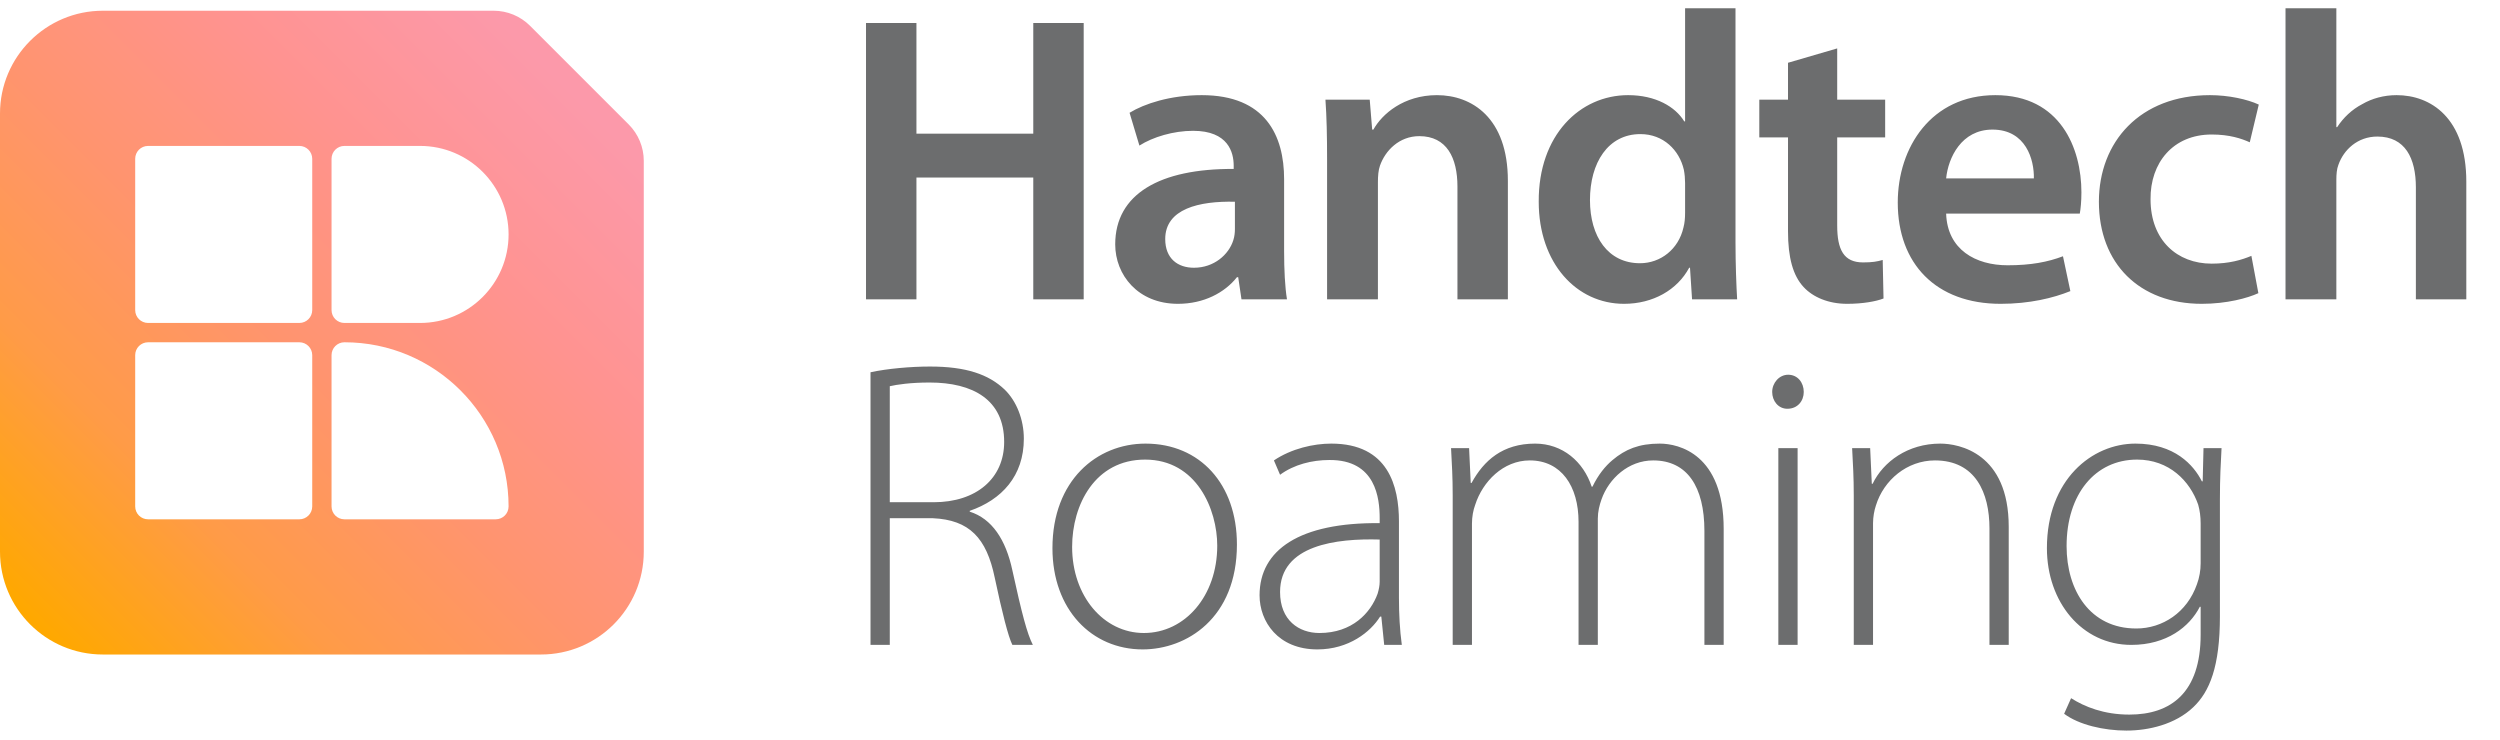
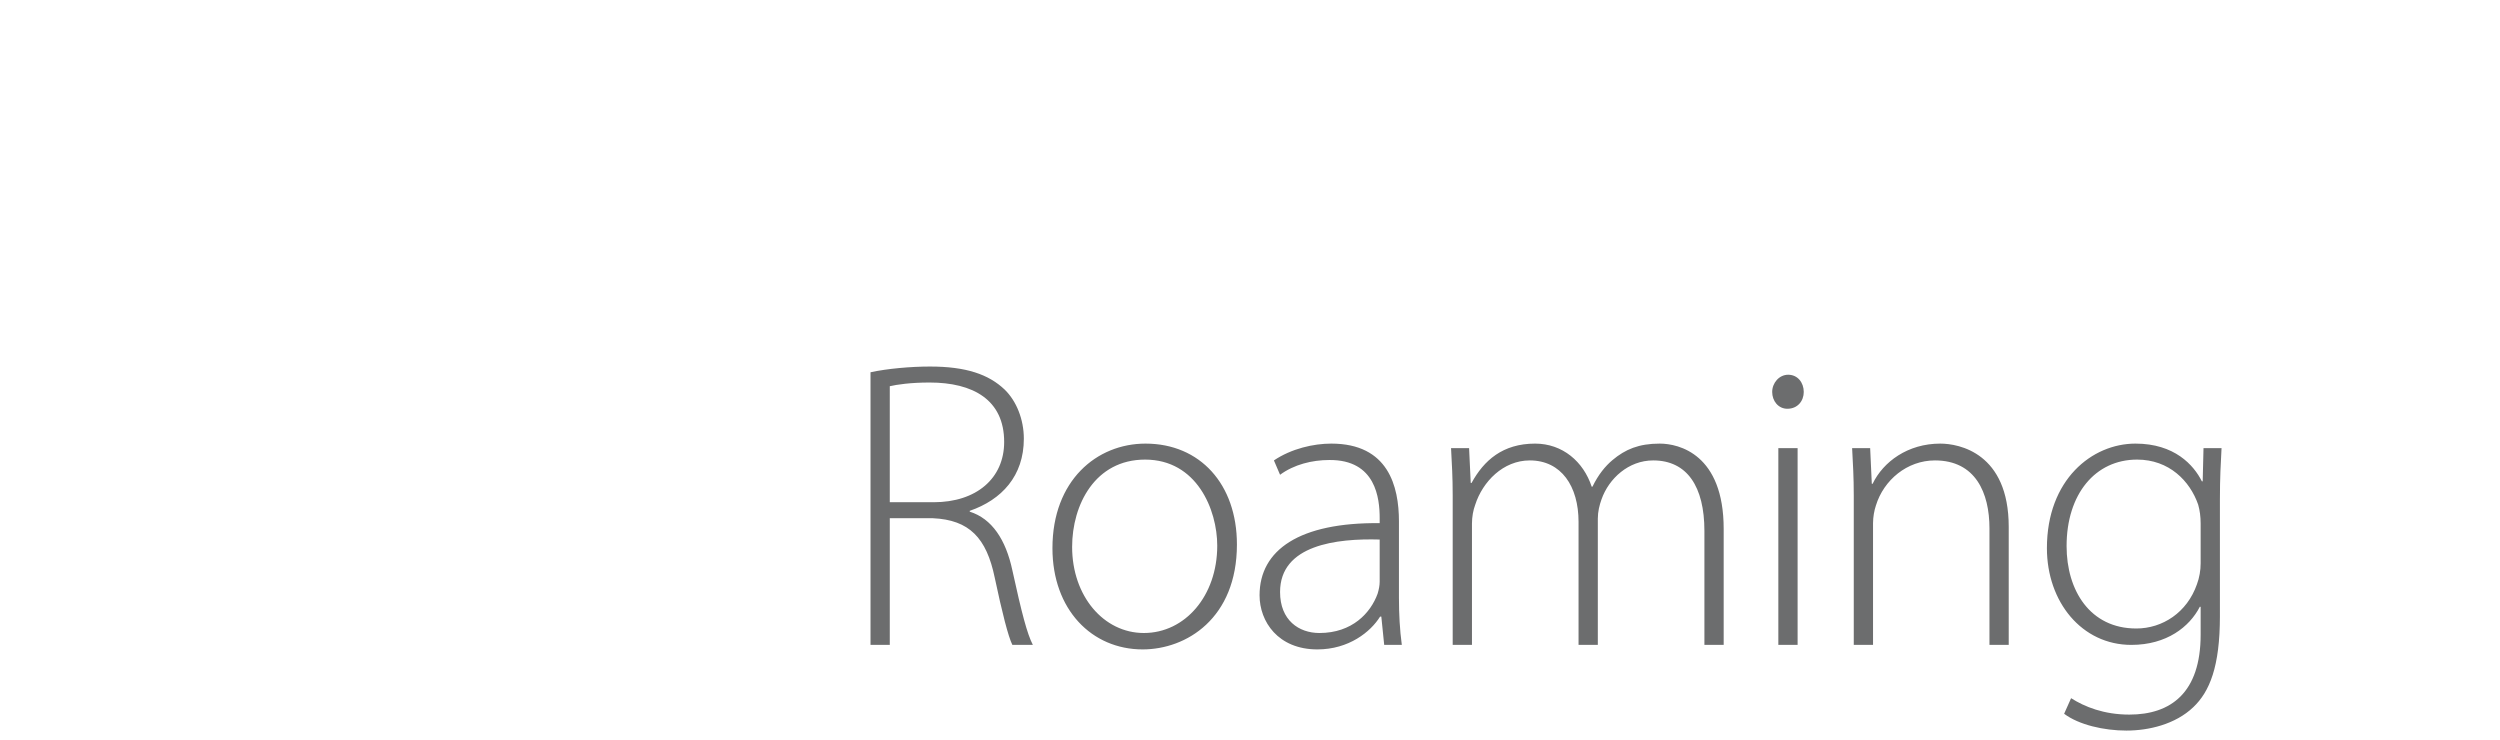
<svg xmlns="http://www.w3.org/2000/svg" width="233" height="69" viewBox="0 0 233 69" fill="none">
  <g clip-path="url(#clip0_2090_9285)">
-     <path d="M46.011 1C47.283 1 48.504 1.507 49.404 2.407L58.593 11.596C59.493 12.496 60 13.717 60 14.989V51.415C60 56.71 55.707 61 50.415 61H9.585C4.29 61 1.9534e-05 56.707 0 51.415V10.585C2.14554e-05 5.293 4.293 1 9.585 1H46.011ZM13.8 31.9C13.137 31.901 12.6 32.437 12.6 33.1V47.2C12.6 47.863 13.137 48.4 13.8 48.4H27.9C28.563 48.4 29.099 47.863 29.1 47.2V33.1C29.099 32.437 28.563 31.901 27.9 31.9H13.8ZM32.1 31.9C31.437 31.901 30.901 32.437 30.9 33.1V47.2C30.901 47.863 31.437 48.4 32.1 48.4H46.2C46.863 48.4 47.4 47.863 47.4 47.2C47.4 38.755 40.545 31.9 32.1 31.9ZM13.8 13.6C13.137 13.6 12.6 14.137 12.6 14.8V28.9C12.6 29.563 13.137 30.099 13.8 30.1H27.9C28.563 30.099 29.099 29.563 29.1 28.9V14.8C29.099 14.137 28.563 13.6 27.9 13.6H13.8ZM32.1 13.6C31.437 13.6 30.901 14.137 30.9 14.8V28.9C30.901 29.563 31.437 30.099 32.1 30.1H39.15C43.704 30.099 47.4 26.404 47.4 21.85C47.4 17.296 43.704 13.6 39.15 13.6H32.1Z" fill="url(#paint0_linear_2090_9285)" />
-   </g>
-   <path opacity="0.9" d="M80.712 2.143H85.412V12.46H96.301V2.143H101V27.896H96.301V16.548H85.412V27.896H80.712V2.143ZM119.679 16.701V23.425C119.679 25.106 119.756 26.749 119.947 27.896H115.706L115.4 25.832H115.285C114.139 27.284 112.191 28.316 109.783 28.316C106.039 28.316 103.938 25.603 103.938 22.776C103.938 18.076 108.102 15.707 114.98 15.745V15.44C114.98 14.217 114.483 12.192 111.197 12.192C109.363 12.192 107.453 12.765 106.192 13.568L105.275 10.511C106.65 9.67 109.058 8.868 112 8.868C117.96 8.868 119.679 12.651 119.679 16.701ZM115.094 21.362V18.802C111.77 18.726 108.599 19.452 108.599 22.279C108.599 24.113 109.783 24.954 111.274 24.954C113.146 24.954 114.521 23.731 114.942 22.394C115.056 22.05 115.094 21.668 115.094 21.362ZM123.684 27.896V14.829C123.684 12.689 123.646 10.893 123.531 9.288H127.658L127.887 12.078H128.001C128.804 10.626 130.829 8.868 133.924 8.868C137.171 8.868 140.534 10.97 140.534 16.854V27.896H135.834V17.388C135.834 14.714 134.841 12.689 132.281 12.689C130.409 12.689 129.11 14.026 128.613 15.44C128.46 15.86 128.422 16.433 128.422 16.968V27.896H123.684ZM157.05 0.768H161.749V22.661C161.749 24.572 161.826 26.635 161.902 27.896H157.699L157.508 24.954H157.432C156.324 27.017 154.069 28.316 151.357 28.316C146.925 28.316 143.409 24.533 143.409 18.802C143.371 12.574 147.268 8.868 151.739 8.868C154.299 8.868 156.133 9.938 156.973 11.313H157.05V0.768ZM157.05 19.834V17.045C157.05 16.663 157.011 16.204 156.935 15.822C156.515 13.988 155.025 12.498 152.885 12.498C149.867 12.498 148.185 15.172 148.185 18.649C148.185 22.05 149.867 24.533 152.847 24.533C154.757 24.533 156.438 23.234 156.897 21.209C157.011 20.789 157.05 20.331 157.05 19.834ZM166.642 5.85L171.227 4.512V9.288H175.697V12.803H171.227V21.018C171.227 23.273 171.838 24.457 173.634 24.457C174.513 24.457 174.933 24.381 175.468 24.228L175.544 27.819C174.857 28.087 173.634 28.316 172.144 28.316C170.425 28.316 168.973 27.705 168.094 26.749C167.1 25.68 166.642 23.998 166.642 21.553V12.803H163.967V9.288H166.642V5.85ZM193.836 19.91H181.38C181.494 23.273 184.131 24.724 187.111 24.724C189.289 24.724 190.855 24.419 192.269 23.884L192.957 27.131C191.352 27.781 189.136 28.316 186.461 28.316C180.425 28.316 176.871 24.572 176.871 18.879C176.871 13.72 180.004 8.868 185.965 8.868C192.04 8.868 193.988 13.835 193.988 17.923C193.988 18.802 193.912 19.49 193.836 19.91ZM181.38 16.624H189.556C189.595 14.905 188.83 12.078 185.697 12.078C182.794 12.078 181.571 14.714 181.38 16.624ZM209.83 23.846L210.48 27.323C209.487 27.781 207.538 28.316 205.207 28.316C199.4 28.316 195.617 24.572 195.617 18.802C195.617 13.224 199.438 8.868 205.971 8.868C207.691 8.868 209.448 9.25 210.518 9.747L209.678 13.262C208.913 12.918 207.805 12.536 206.124 12.536C202.533 12.536 200.393 15.172 200.431 18.573C200.431 22.394 202.915 24.572 206.124 24.572C207.767 24.572 208.913 24.228 209.83 23.846ZM213.01 27.896V0.768H217.748V11.848H217.824C218.397 10.97 219.2 10.205 220.155 9.709C221.072 9.174 222.18 8.868 223.364 8.868C226.536 8.868 229.86 10.97 229.86 16.93V27.896H225.16V17.465C225.16 14.752 224.167 12.727 221.569 12.727C219.735 12.727 218.436 13.95 217.939 15.363C217.786 15.745 217.748 16.242 217.748 16.777V27.896H213.01Z" fill="#5C5D5F" />
+     </g>
  <path opacity="0.9" d="M81.132 60.104V34.696C82.699 34.352 84.915 34.161 86.672 34.161C90.035 34.161 92.136 34.887 93.626 36.301C94.734 37.371 95.422 39.09 95.422 40.886C95.422 44.363 93.359 46.579 90.379 47.61V47.687C92.442 48.336 93.741 50.285 94.352 53.151C95.231 57.162 95.728 59.073 96.263 60.104H94.352C93.97 59.34 93.397 57.086 92.709 53.838C91.945 50.132 90.34 48.451 86.94 48.298H82.928V60.104H81.132ZM82.928 35.995V46.808H87.016C90.99 46.808 93.588 44.592 93.588 41.191C93.588 37.256 90.684 35.651 86.634 35.651C84.877 35.651 83.578 35.842 82.928 35.995ZM106.761 41.344C111.843 41.344 115.281 45.127 115.281 50.743C115.281 57.621 110.582 60.525 106.493 60.525C101.756 60.525 98.088 56.819 98.088 51.087C98.088 44.783 102.214 41.344 106.761 41.344ZM106.723 42.834C102.061 42.834 99.922 47.037 99.922 50.973C99.922 55.558 102.864 58.996 106.608 58.996C110.429 58.996 113.447 55.558 113.447 50.858C113.447 47.496 111.537 42.834 106.723 42.834ZM130.382 48.604V55.749C130.382 57.201 130.458 58.691 130.649 60.104H129.007L128.739 57.468H128.624C127.746 58.882 125.721 60.525 122.779 60.525C119.111 60.525 117.391 57.926 117.391 55.481C117.391 51.24 121.136 48.68 128.586 48.757V48.298C128.586 46.464 128.242 42.834 123.887 42.873C122.282 42.873 120.601 43.293 119.302 44.248L118.729 42.911C120.372 41.803 122.435 41.344 124.078 41.344C129.389 41.344 130.382 45.318 130.382 48.604ZM128.586 54.22V50.285C124.574 50.17 119.302 50.782 119.302 55.175C119.302 57.812 121.059 58.996 122.97 58.996C126.026 58.996 127.746 57.124 128.395 55.328C128.51 54.946 128.586 54.564 128.586 54.22ZM135.391 60.104V46.158C135.391 44.477 135.315 43.216 135.238 41.764H136.919L137.072 45.012H137.149C138.295 42.911 140.053 41.344 143.071 41.344C145.631 41.344 147.579 43.025 148.344 45.356H148.42C148.955 44.248 149.605 43.446 150.292 42.873C151.477 41.879 152.738 41.344 154.686 41.344C156.482 41.344 160.647 42.338 160.647 49.291V60.104H158.851V49.483C158.851 45.356 157.246 42.911 154.075 42.911C151.782 42.911 149.948 44.592 149.261 46.541C149.07 47.075 148.917 47.687 148.917 48.336V60.104H147.121V48.642C147.121 45.318 145.516 42.911 142.574 42.911C140.091 42.911 138.18 44.898 137.493 47.037C137.302 47.534 137.187 48.184 137.187 48.795V60.104H135.391ZM167.537 60.104H165.741V41.764H167.537V60.104ZM166.658 34.925C167.537 34.925 168.11 35.651 168.11 36.53C168.11 37.371 167.537 38.097 166.582 38.097C165.741 38.097 165.168 37.371 165.168 36.53C165.168 35.69 165.818 34.925 166.658 34.925ZM172.771 60.104V46.158C172.771 44.477 172.694 43.216 172.618 41.764H174.299L174.452 45.089H174.528C175.522 43.025 177.814 41.344 180.833 41.344C182.59 41.344 187.213 42.223 187.213 49.1V60.104H185.418V49.253C185.418 45.929 184.119 42.911 180.336 42.911C177.738 42.911 175.56 44.745 174.834 47.114C174.681 47.572 174.567 48.184 174.567 48.757V60.104H172.771ZM206.896 46.502V57.43C206.896 62.129 205.94 64.46 204.412 65.912C202.731 67.517 200.247 68.09 198.184 68.09C196.083 68.09 193.752 67.555 192.377 66.523L193.026 65.071C194.287 65.874 196.083 66.6 198.452 66.6C202.311 66.6 205.1 64.575 205.1 59.149V56.551H205.023C204.068 58.423 201.929 60.104 198.643 60.104C194.019 60.104 190.772 56.093 190.772 51.087C190.772 44.707 194.975 41.344 199.025 41.344C202.654 41.344 204.45 43.331 205.214 44.859H205.291L205.367 41.764H207.048C206.972 43.14 206.896 44.592 206.896 46.502ZM205.1 52.501V48.795C205.1 48.145 205.023 47.572 204.871 47.037C204.106 44.821 202.158 42.834 199.178 42.834C195.28 42.834 192.606 46.044 192.606 50.896C192.606 55.023 194.784 58.576 199.101 58.576C201.546 58.576 203.839 57.086 204.756 54.45C204.985 53.838 205.1 53.151 205.1 52.501Z" fill="#5C5D5F" />
  <defs>
    <linearGradient id="paint0_linear_2090_9285" x1="3.18" y1="57.82" x2="52.89" y2="8.11" gradientUnits="userSpaceOnUse">
      <stop stop-color="#FFA800" />
      <stop offset="0.25" stop-color="#FF9B47" />
      <stop offset="0.5" stop-color="#FF946F" />
      <stop offset="0.75" stop-color="#FF9390" />
      <stop offset="1" stop-color="#FC99AA" />
    </linearGradient>
    <clipPath id="clip0_2090_9285">
-       <rect width="60" height="60" fill="white" transform="translate(0 1)" />
-     </clipPath>
+       </clipPath>
  </defs>
</svg>